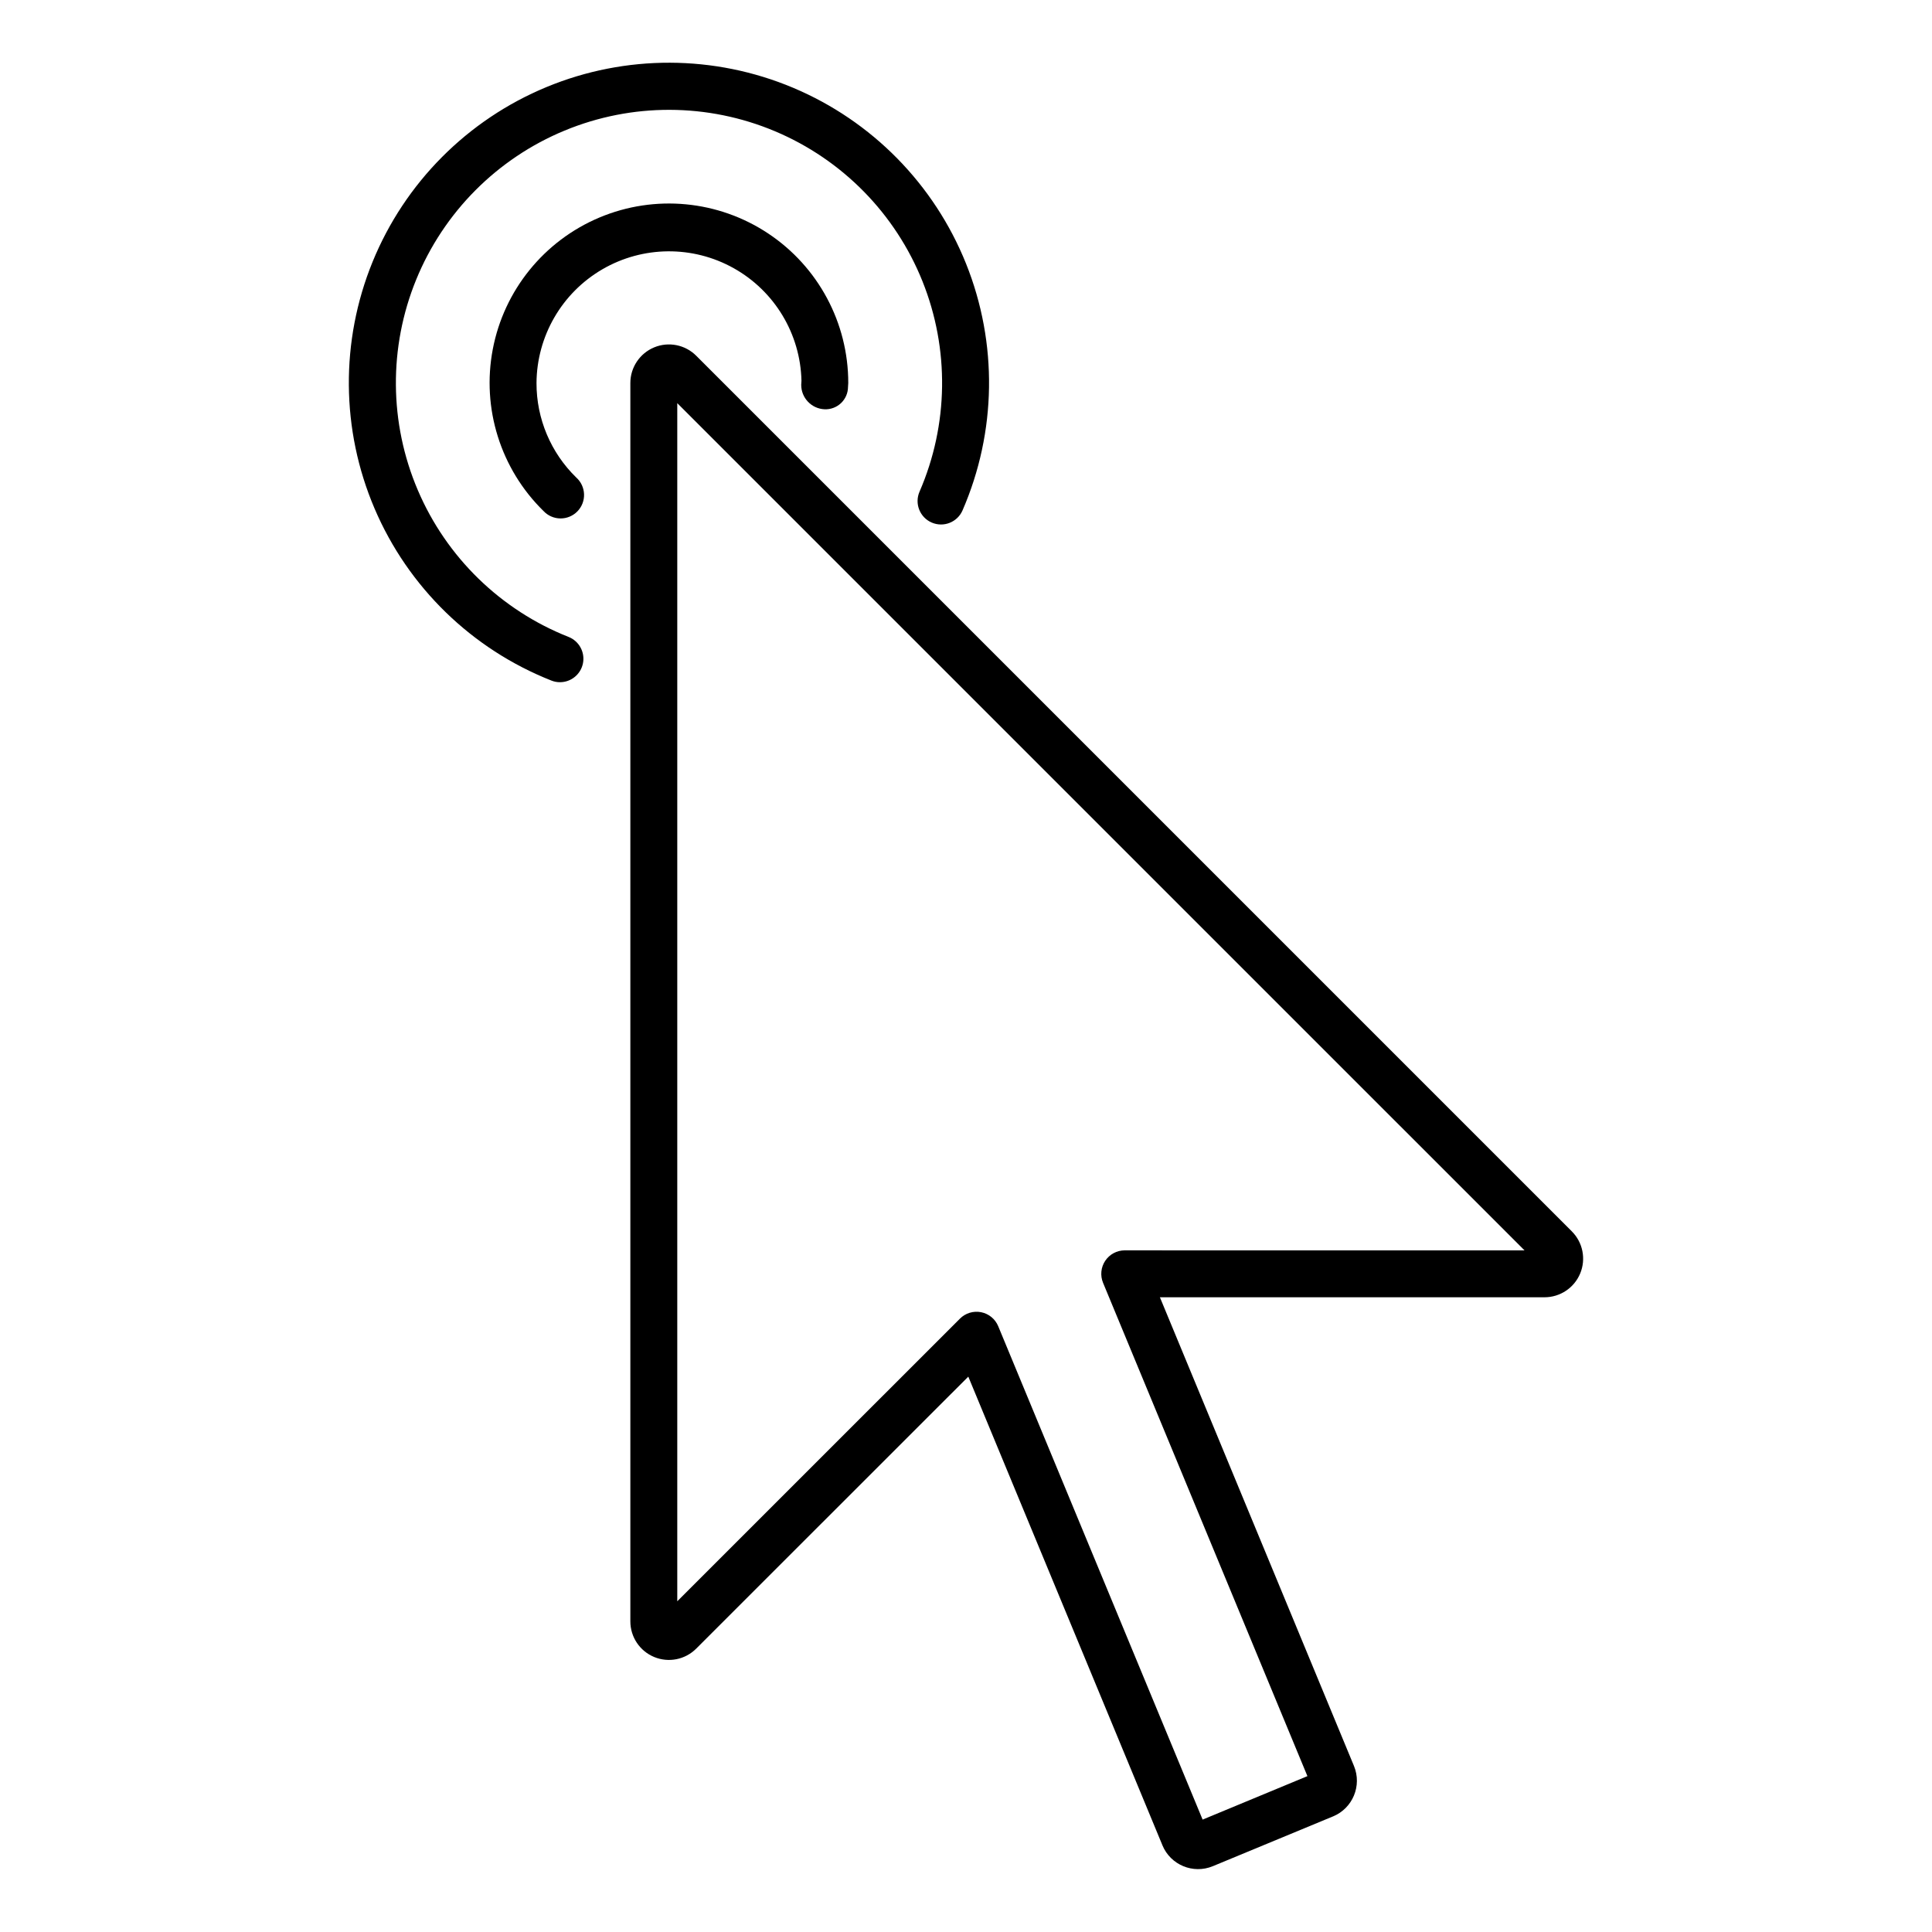
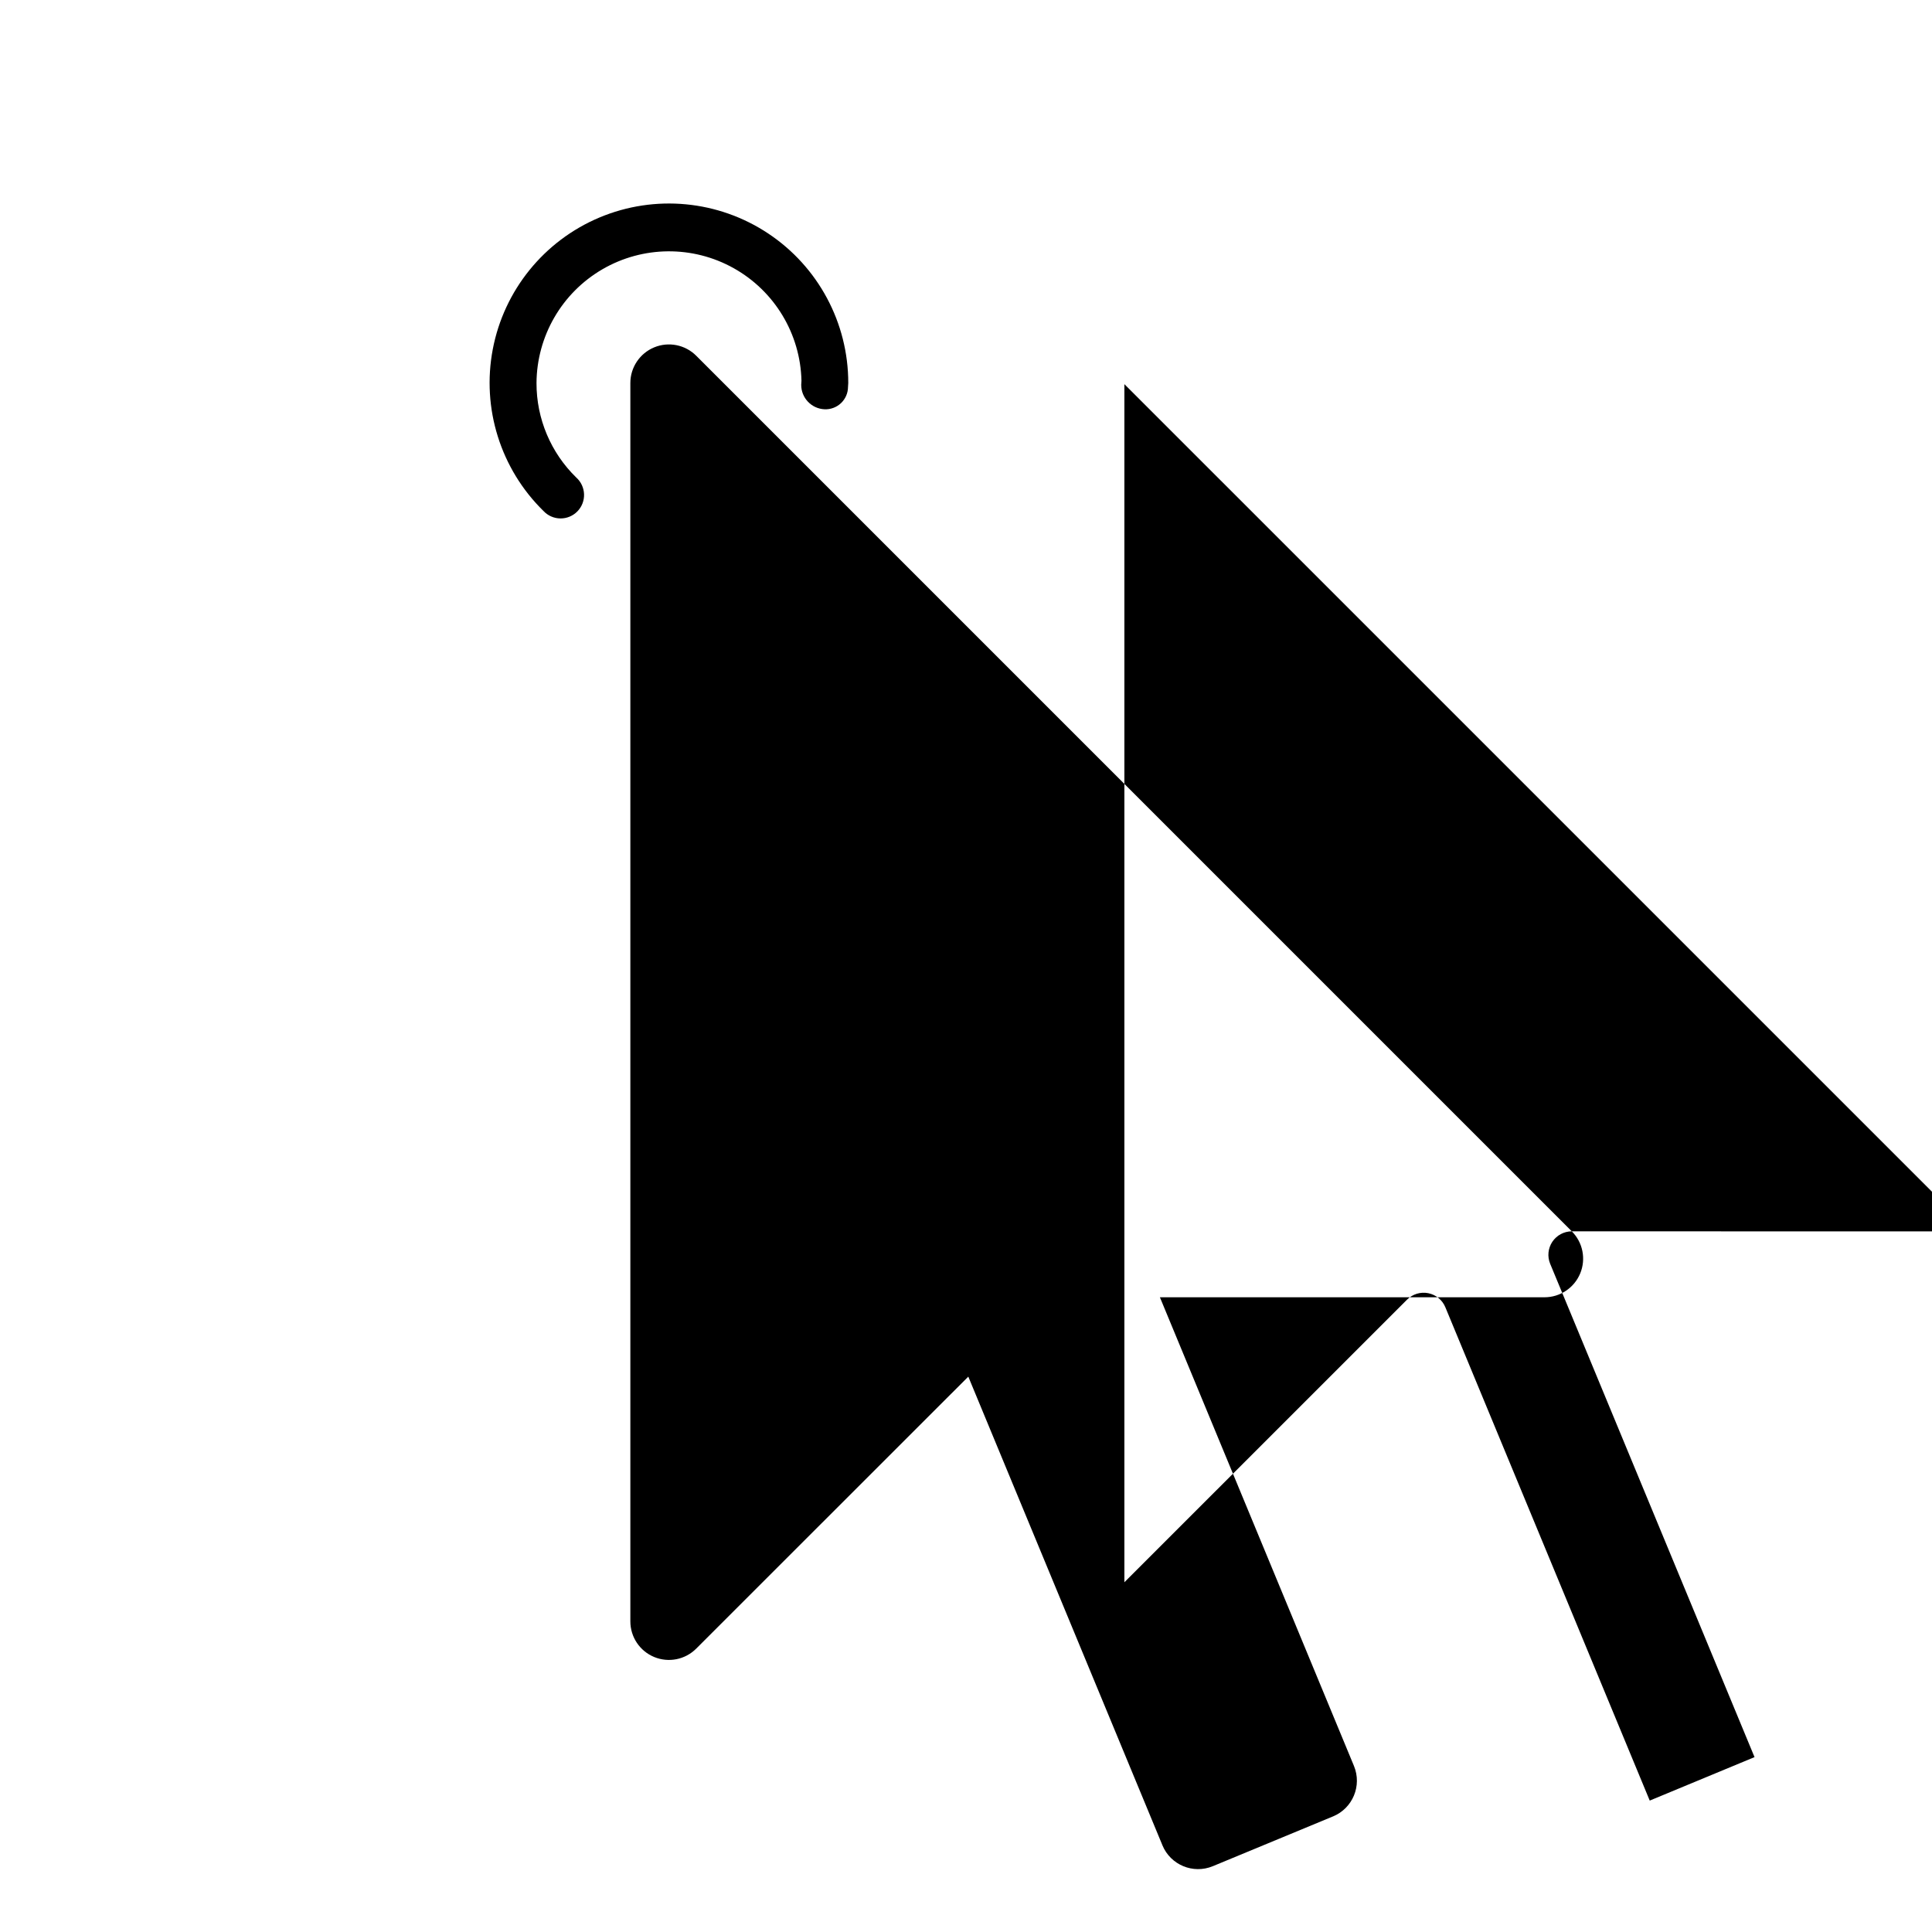
<svg xmlns="http://www.w3.org/2000/svg" fill="#000000" width="800px" height="800px" version="1.1" viewBox="144 144 512 512">
  <g>
-     <path d="m560.55 470.32-232.04-232.04c-2.926-2.93-7.324-3.805-11.148-2.223-3.824 1.586-6.316 5.316-6.312 9.457v328.15c-0.004 4.141 2.484 7.875 6.309 9.457 3.824 1.586 8.227 0.707 11.148-2.223l72.102-72.074 51.445 124.19-0.004 0.004c2.164 5.219 8.141 7.699 13.363 5.539l31.859-13.195v0.004c5.219-2.164 7.699-8.148 5.543-13.367l-51.43-124.21h101.93c4.137 0 7.867-2.492 9.453-6.316 1.582-3.824 0.707-8.223-2.219-11.148zm-118.49 5.039v-0.004c-2.074 0.004-4.012 1.043-5.164 2.766-1.152 1.727-1.367 3.914-0.578 5.832l54.16 130.74-27.773 11.52-54.168-130.75c-0.793-1.918-2.492-3.312-4.527-3.715-2.035-0.406-4.141 0.23-5.609 1.699l-74.918 74.906v-317.51l224.53 224.52z" />
-     <path d="m294.67 312.79c-17.977-7.109-32.363-21.117-39.949-38.902-7.59-17.781-7.746-37.859-0.438-55.758 7.305-17.898 21.473-32.129 39.336-39.523 17.863-7.391 37.941-7.328 55.762 0.176 17.816 7.504 31.891 21.82 39.086 39.766s6.914 38.023-0.785 55.758c-1.367 3.144 0.078 6.805 3.223 8.172 3.148 1.367 6.809-0.074 8.176-3.223 9.031-20.785 9.371-44.32 0.941-65.359-8.43-21.035-24.93-37.824-45.812-46.625-20.887-8.797-44.426-8.871-65.367-0.207s-37.547 25.352-46.109 46.332c-8.562 20.984-8.375 44.523 0.527 65.367 8.898 20.844 25.766 37.258 46.848 45.586 0.723 0.293 1.5 0.445 2.281 0.441 2.984 0 5.551-2.121 6.109-5.055s-1.051-5.852-3.828-6.945z" />
+     <path d="m560.55 470.32-232.04-232.04c-2.926-2.93-7.324-3.805-11.148-2.223-3.824 1.586-6.316 5.316-6.312 9.457v328.15c-0.004 4.141 2.484 7.875 6.309 9.457 3.824 1.586 8.227 0.707 11.148-2.223l72.102-72.074 51.445 124.19-0.004 0.004c2.164 5.219 8.141 7.699 13.363 5.539l31.859-13.195v0.004c5.219-2.164 7.699-8.148 5.543-13.367l-51.43-124.21h101.93c4.137 0 7.867-2.492 9.453-6.316 1.582-3.824 0.707-8.223-2.219-11.148zv-0.004c-2.074 0.004-4.012 1.043-5.164 2.766-1.152 1.727-1.367 3.914-0.578 5.832l54.16 130.74-27.773 11.52-54.168-130.75c-0.793-1.918-2.492-3.312-4.527-3.715-2.035-0.406-4.141 0.23-5.609 1.699l-74.918 74.906v-317.51l224.53 224.52z" />
    <path d="m286.18 245.51c0.074-12.426 6.707-23.883 17.441-30.137 10.734-6.25 23.977-6.367 34.816-0.301 10.844 6.066 17.672 17.41 17.961 29.832-0.031 0.273-0.066 0.766-0.066 1.039-0.031 3.488 2.711 6.375 6.199 6.519 1.613 0.066 3.184-0.527 4.356-1.641 1.168-1.113 1.836-2.656 1.844-4.269 0.031-0.277 0.066-0.77 0.066-1.043 0.02-15.926-7.941-30.801-21.195-39.621-13.258-8.82-30.051-10.414-44.734-4.25-14.68 6.168-25.297 19.277-28.277 34.918-2.981 15.645 2.07 31.738 13.453 42.875 1.16 1.234 2.773 1.941 4.465 1.957 1.695 0.02 3.32-0.656 4.504-1.867 1.184-1.215 1.824-2.856 1.766-4.547-0.055-1.695-0.797-3.293-2.059-4.422-6.758-6.578-10.562-15.613-10.539-25.043z" />
  </g>
</svg>